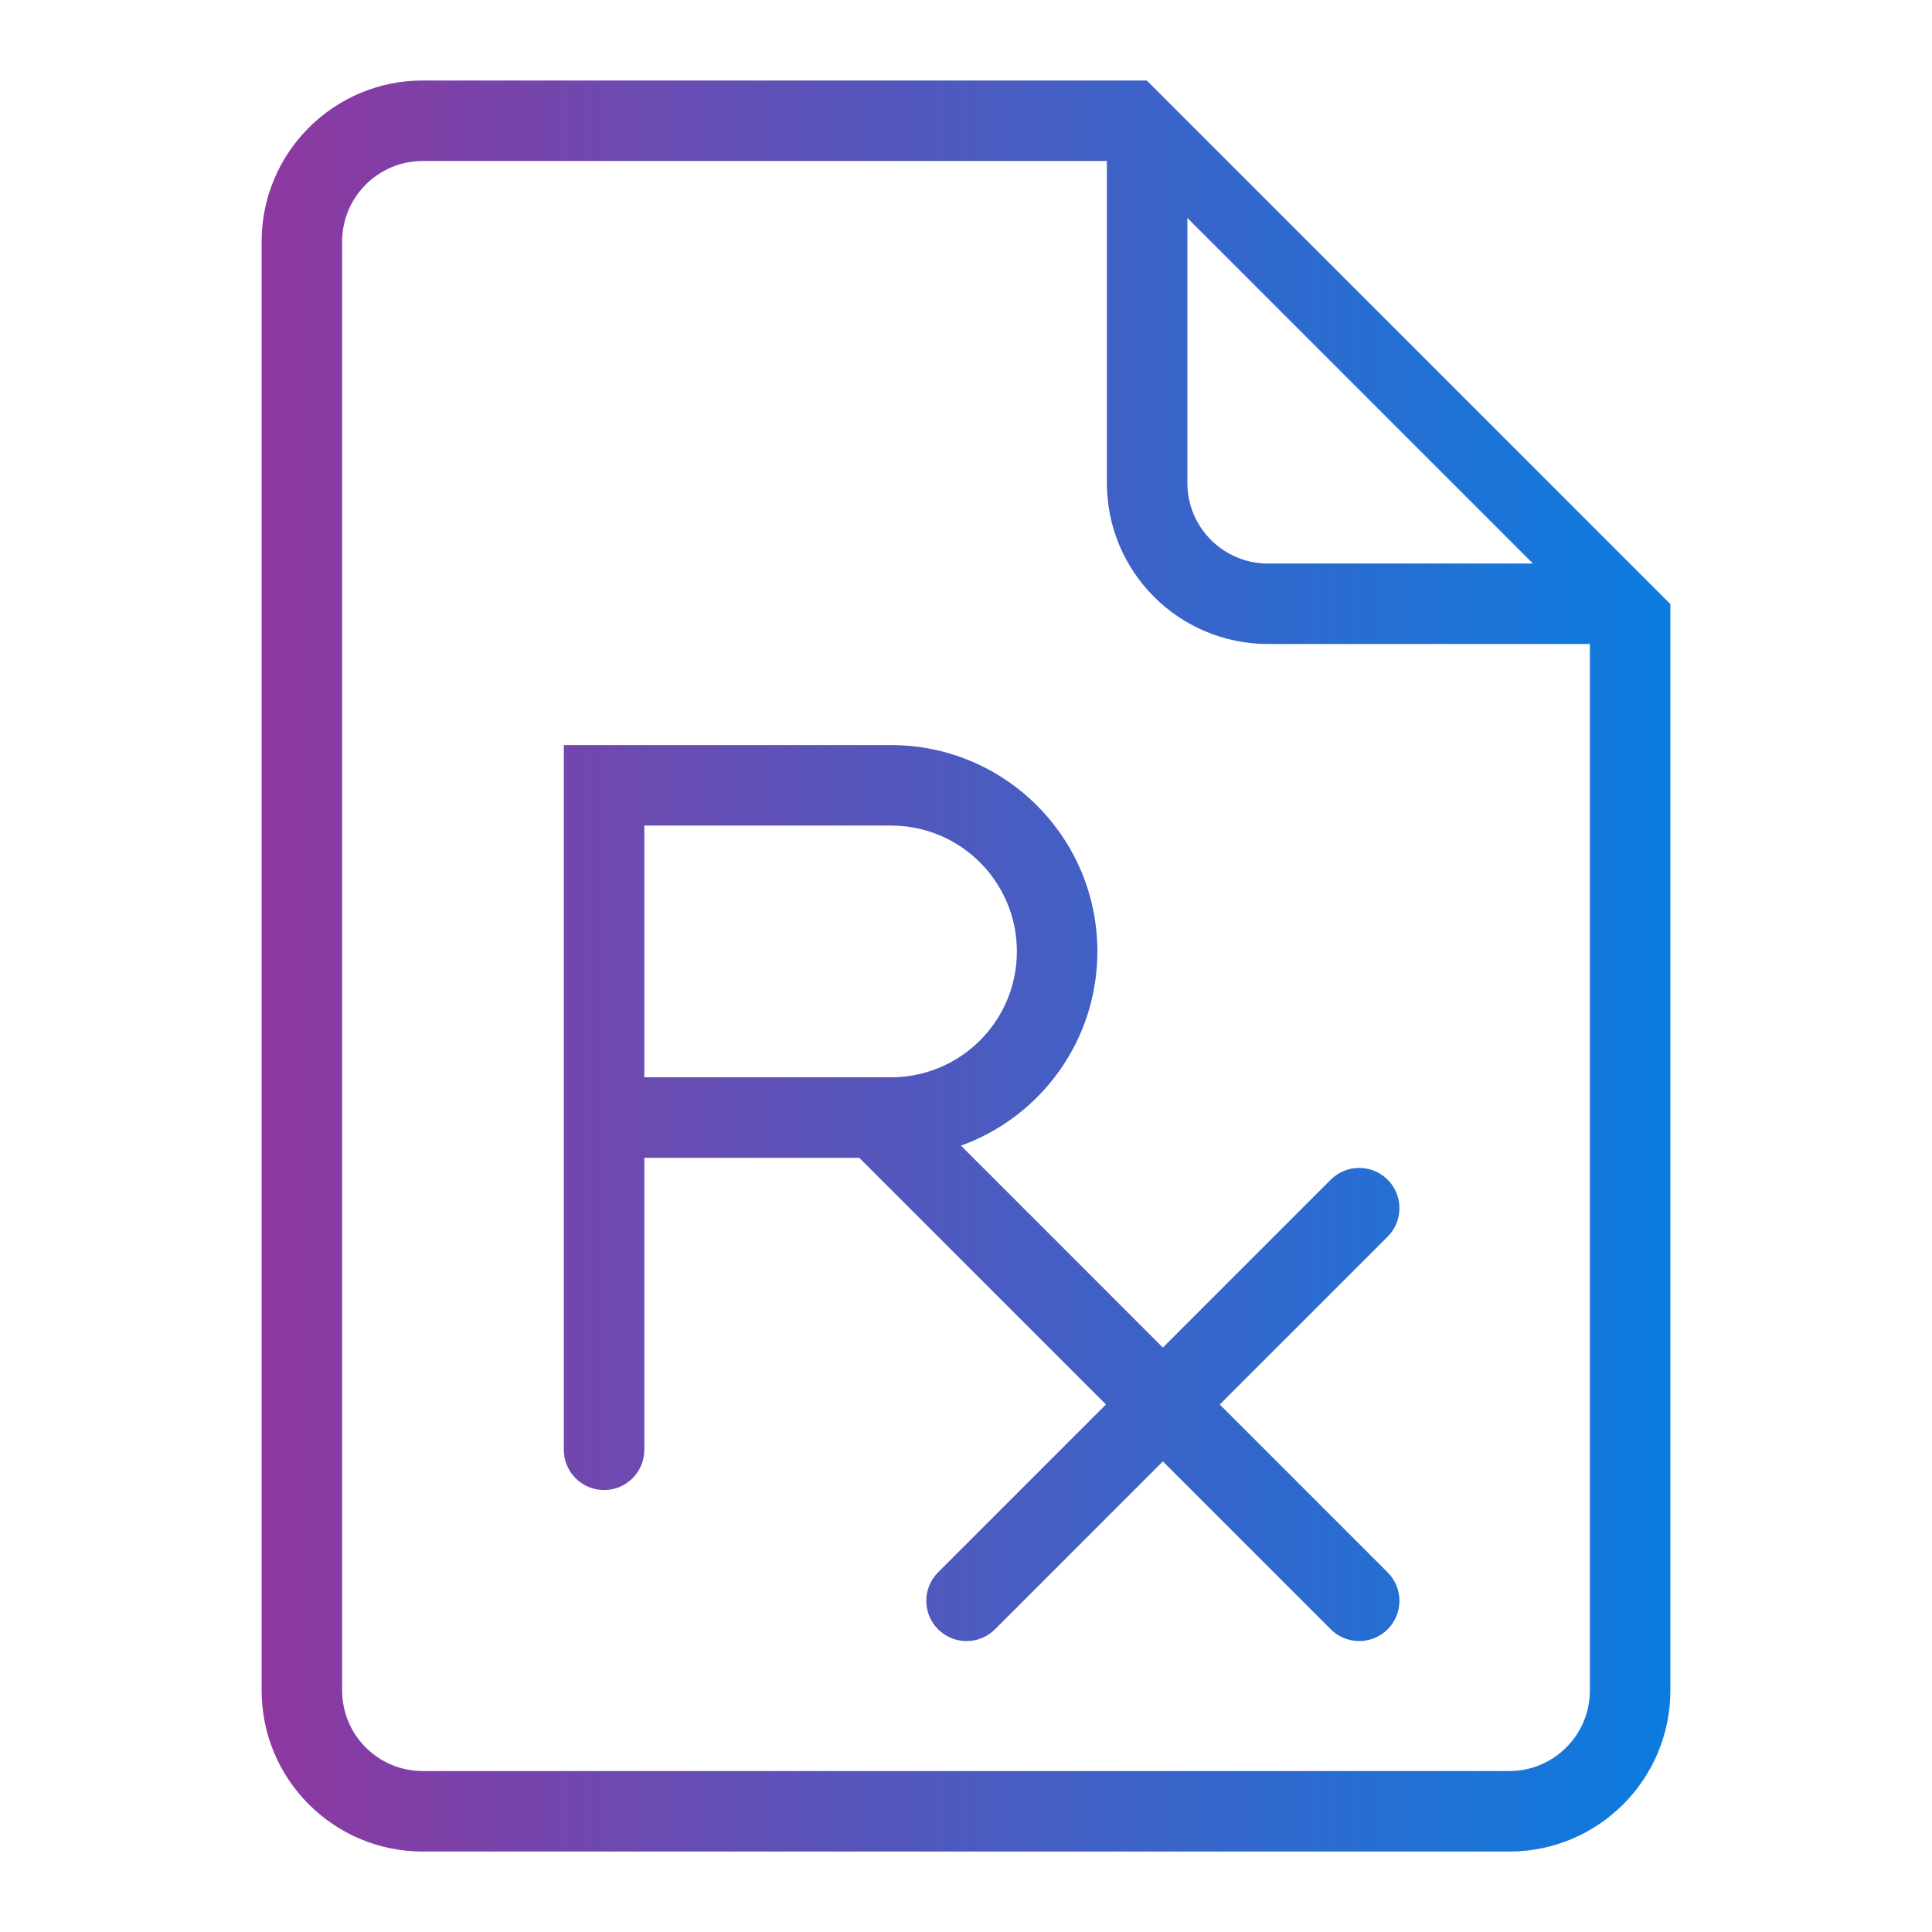
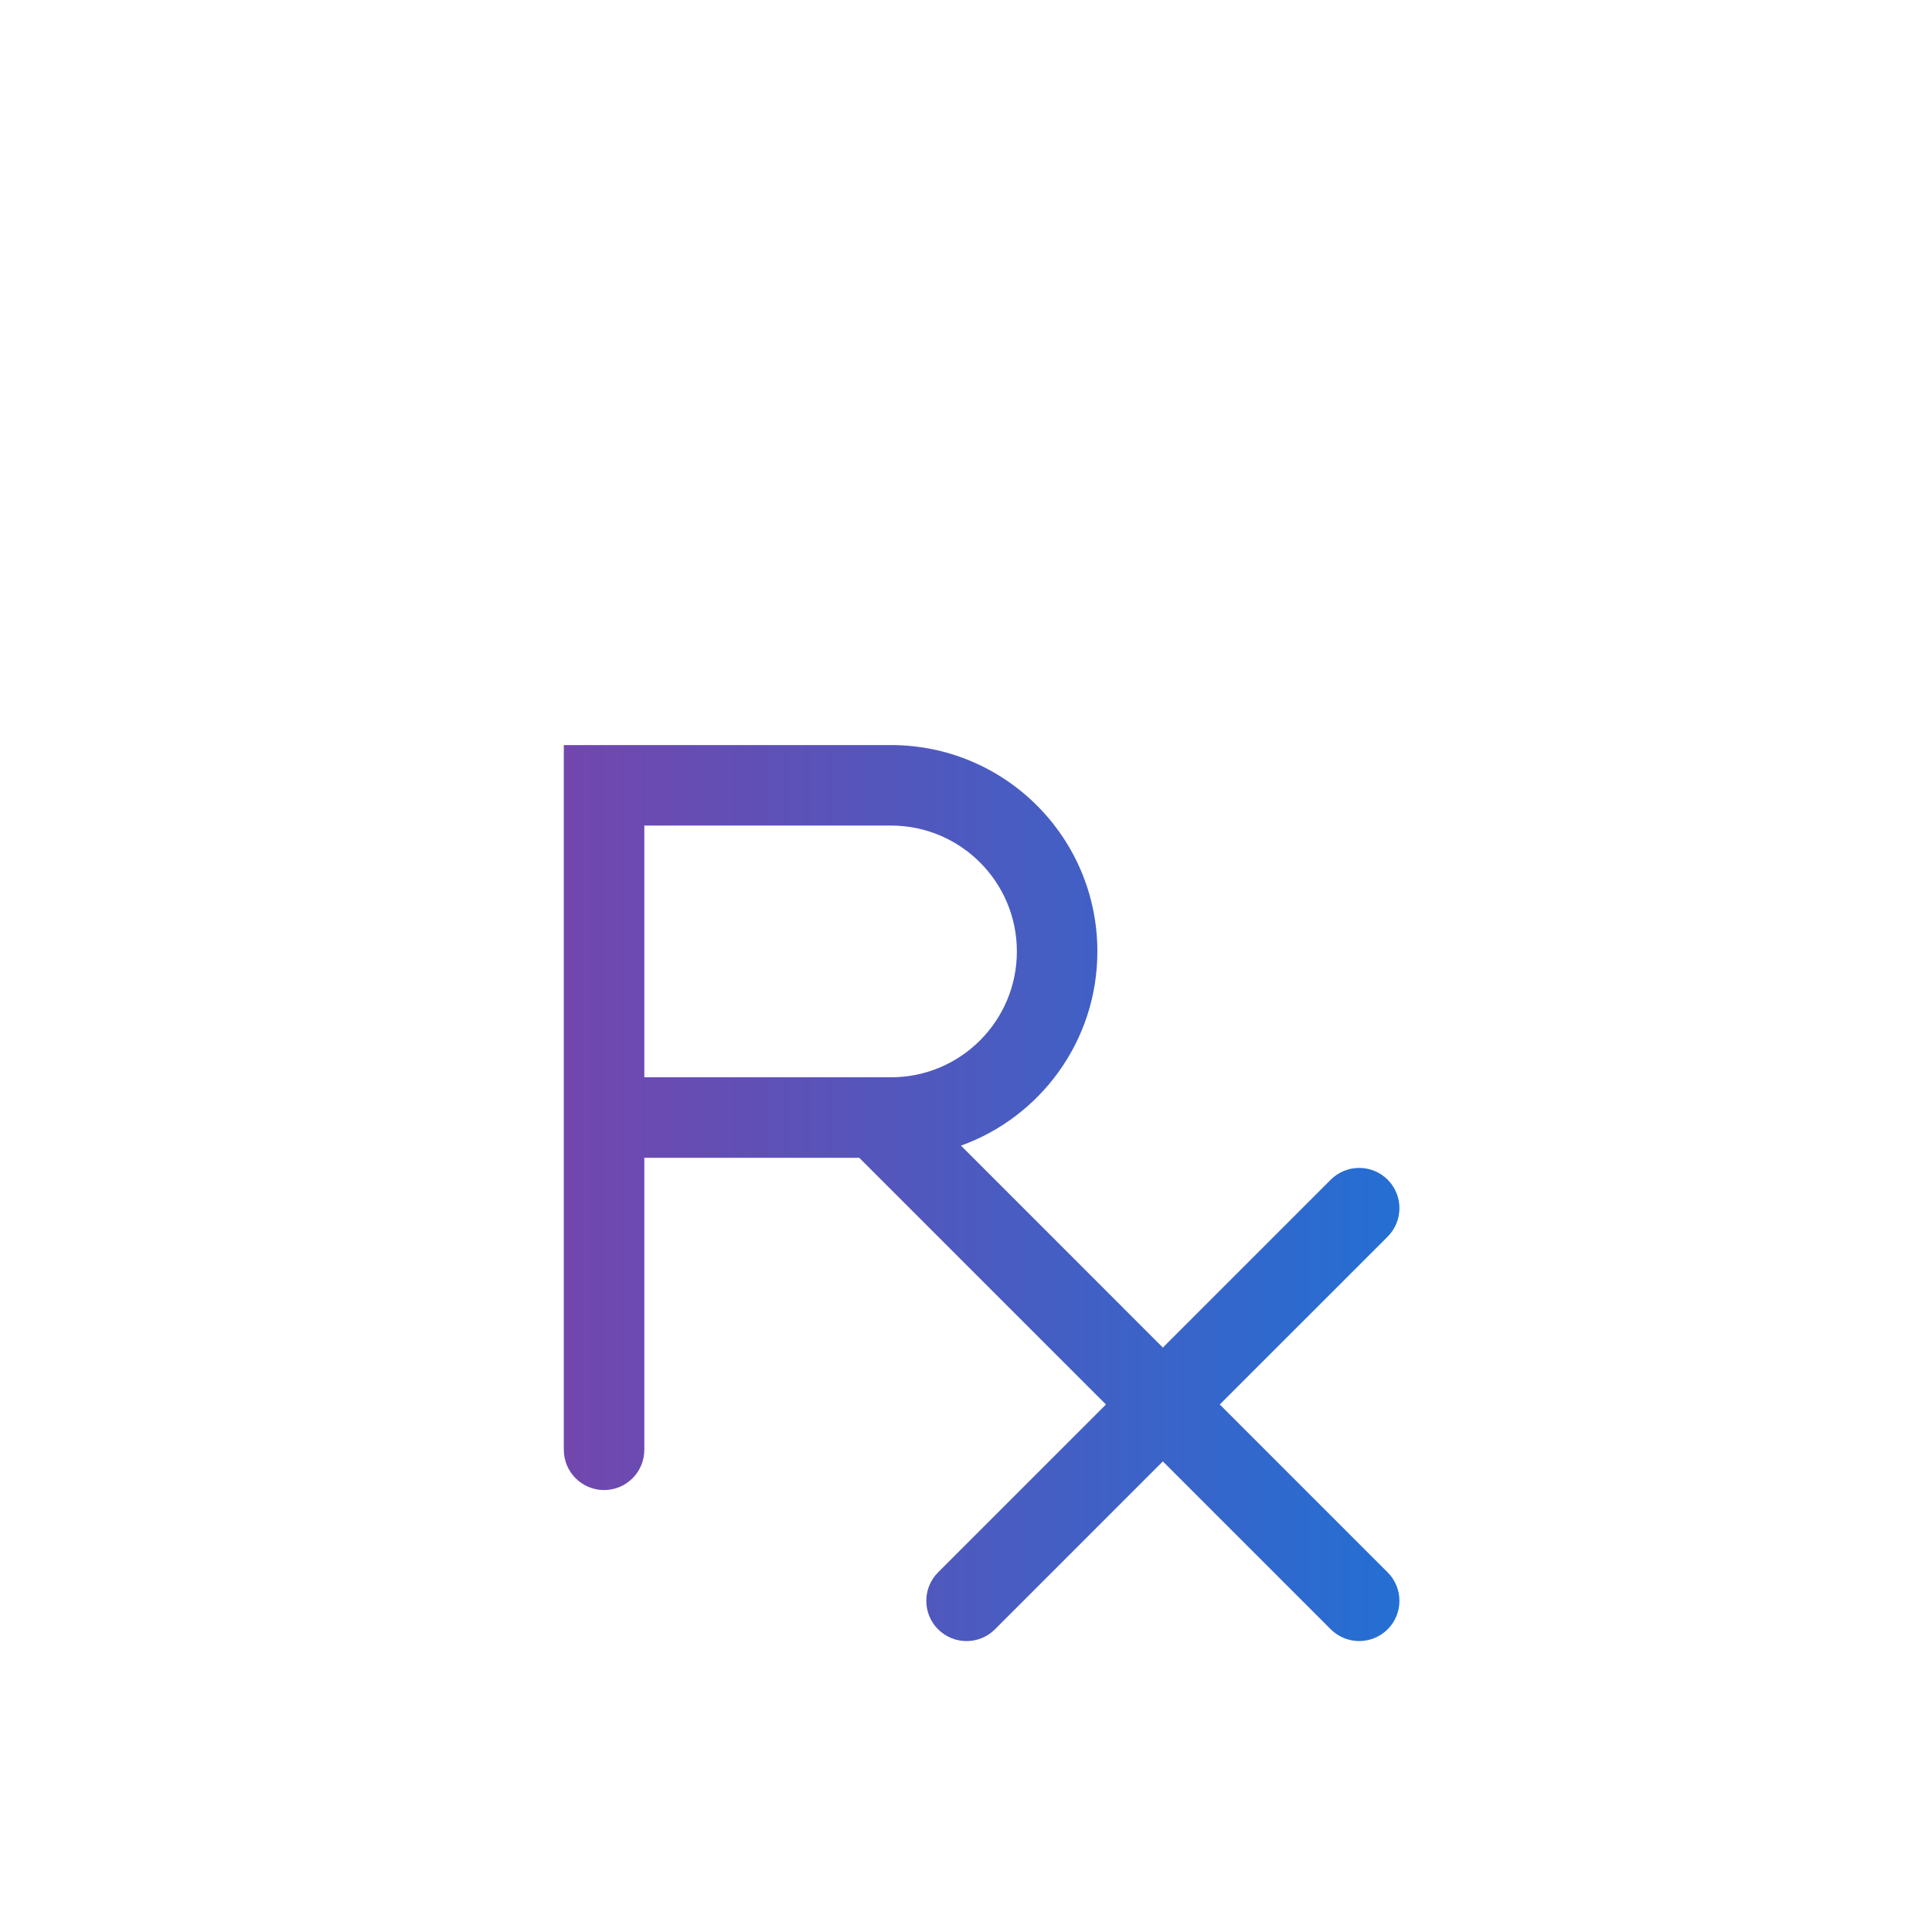
<svg xmlns="http://www.w3.org/2000/svg" width="48" height="48" viewBox="0 0 48 48" fill="none">
  <path fill-rule="evenodd" clip-rule="evenodd" d="M14.008 18.511H22.137C24.969 18.511 27.264 20.806 27.264 23.638C27.264 25.86 25.851 27.752 23.875 28.463L28.891 33.48L33.062 29.309C33.452 28.919 34.085 28.919 34.476 29.309C34.866 29.7 34.866 30.333 34.476 30.724L30.305 34.894L34.476 39.065C34.866 39.455 34.866 40.088 34.476 40.479C34.085 40.869 33.452 40.869 33.062 40.479L28.891 36.308L24.72 40.479C24.33 40.87 23.697 40.87 23.306 40.479C22.916 40.089 22.916 39.455 23.306 39.065L27.477 34.894L21.348 28.765H16.008V36.02C16.008 36.572 15.56 37.02 15.008 37.02C14.456 37.02 14.008 36.572 14.008 36.02V18.511ZM21.779 26.765C21.768 26.765 21.756 26.765 21.745 26.765H16.008V20.511H22.137C23.864 20.511 25.264 21.911 25.264 23.638C25.264 25.365 23.864 26.765 22.137 26.765H21.779Z" fill="url(#paint0_linear_9083_15398)" />
-   <path fill-rule="evenodd" clip-rule="evenodd" d="M41.5 41.999V15.009L28.492 2H10.502C8.292 2 6.5 3.792 6.5 6.002V41.999C6.5 44.209 8.292 46.001 10.502 46.001H37.498C39.708 46.001 41.5 44.209 41.5 41.999ZM10.502 4H27.5V11.999C27.5 14.209 29.292 16 31.502 16H39.5V41.999C39.5 43.104 38.604 44.001 37.498 44.001H10.502C9.396 44.001 8.5 43.104 8.5 41.999V6.002C8.5 4.897 9.396 4 10.502 4ZM29.5 5.415V11.999C29.5 13.104 30.396 14.001 31.502 14.001H38.086L29.5 5.415Z" fill="url(#paint1_linear_9083_15398)" />
  <defs>
    <linearGradient id="paint0_linear_9083_15398" x1="6.5" y1="24" x2="41.5" y2="24" gradientUnits="userSpaceOnUse">
      <stop stop-color="#8E38A0" />
      <stop offset="1" stop-color="#0B7CDF" />
    </linearGradient>
    <linearGradient id="paint1_linear_9083_15398" x1="6.5" y1="24" x2="41.5" y2="24" gradientUnits="userSpaceOnUse">
      <stop stop-color="#8E38A0" />
      <stop offset="1" stop-color="#0B7CDF" />
    </linearGradient>
  </defs>
</svg>